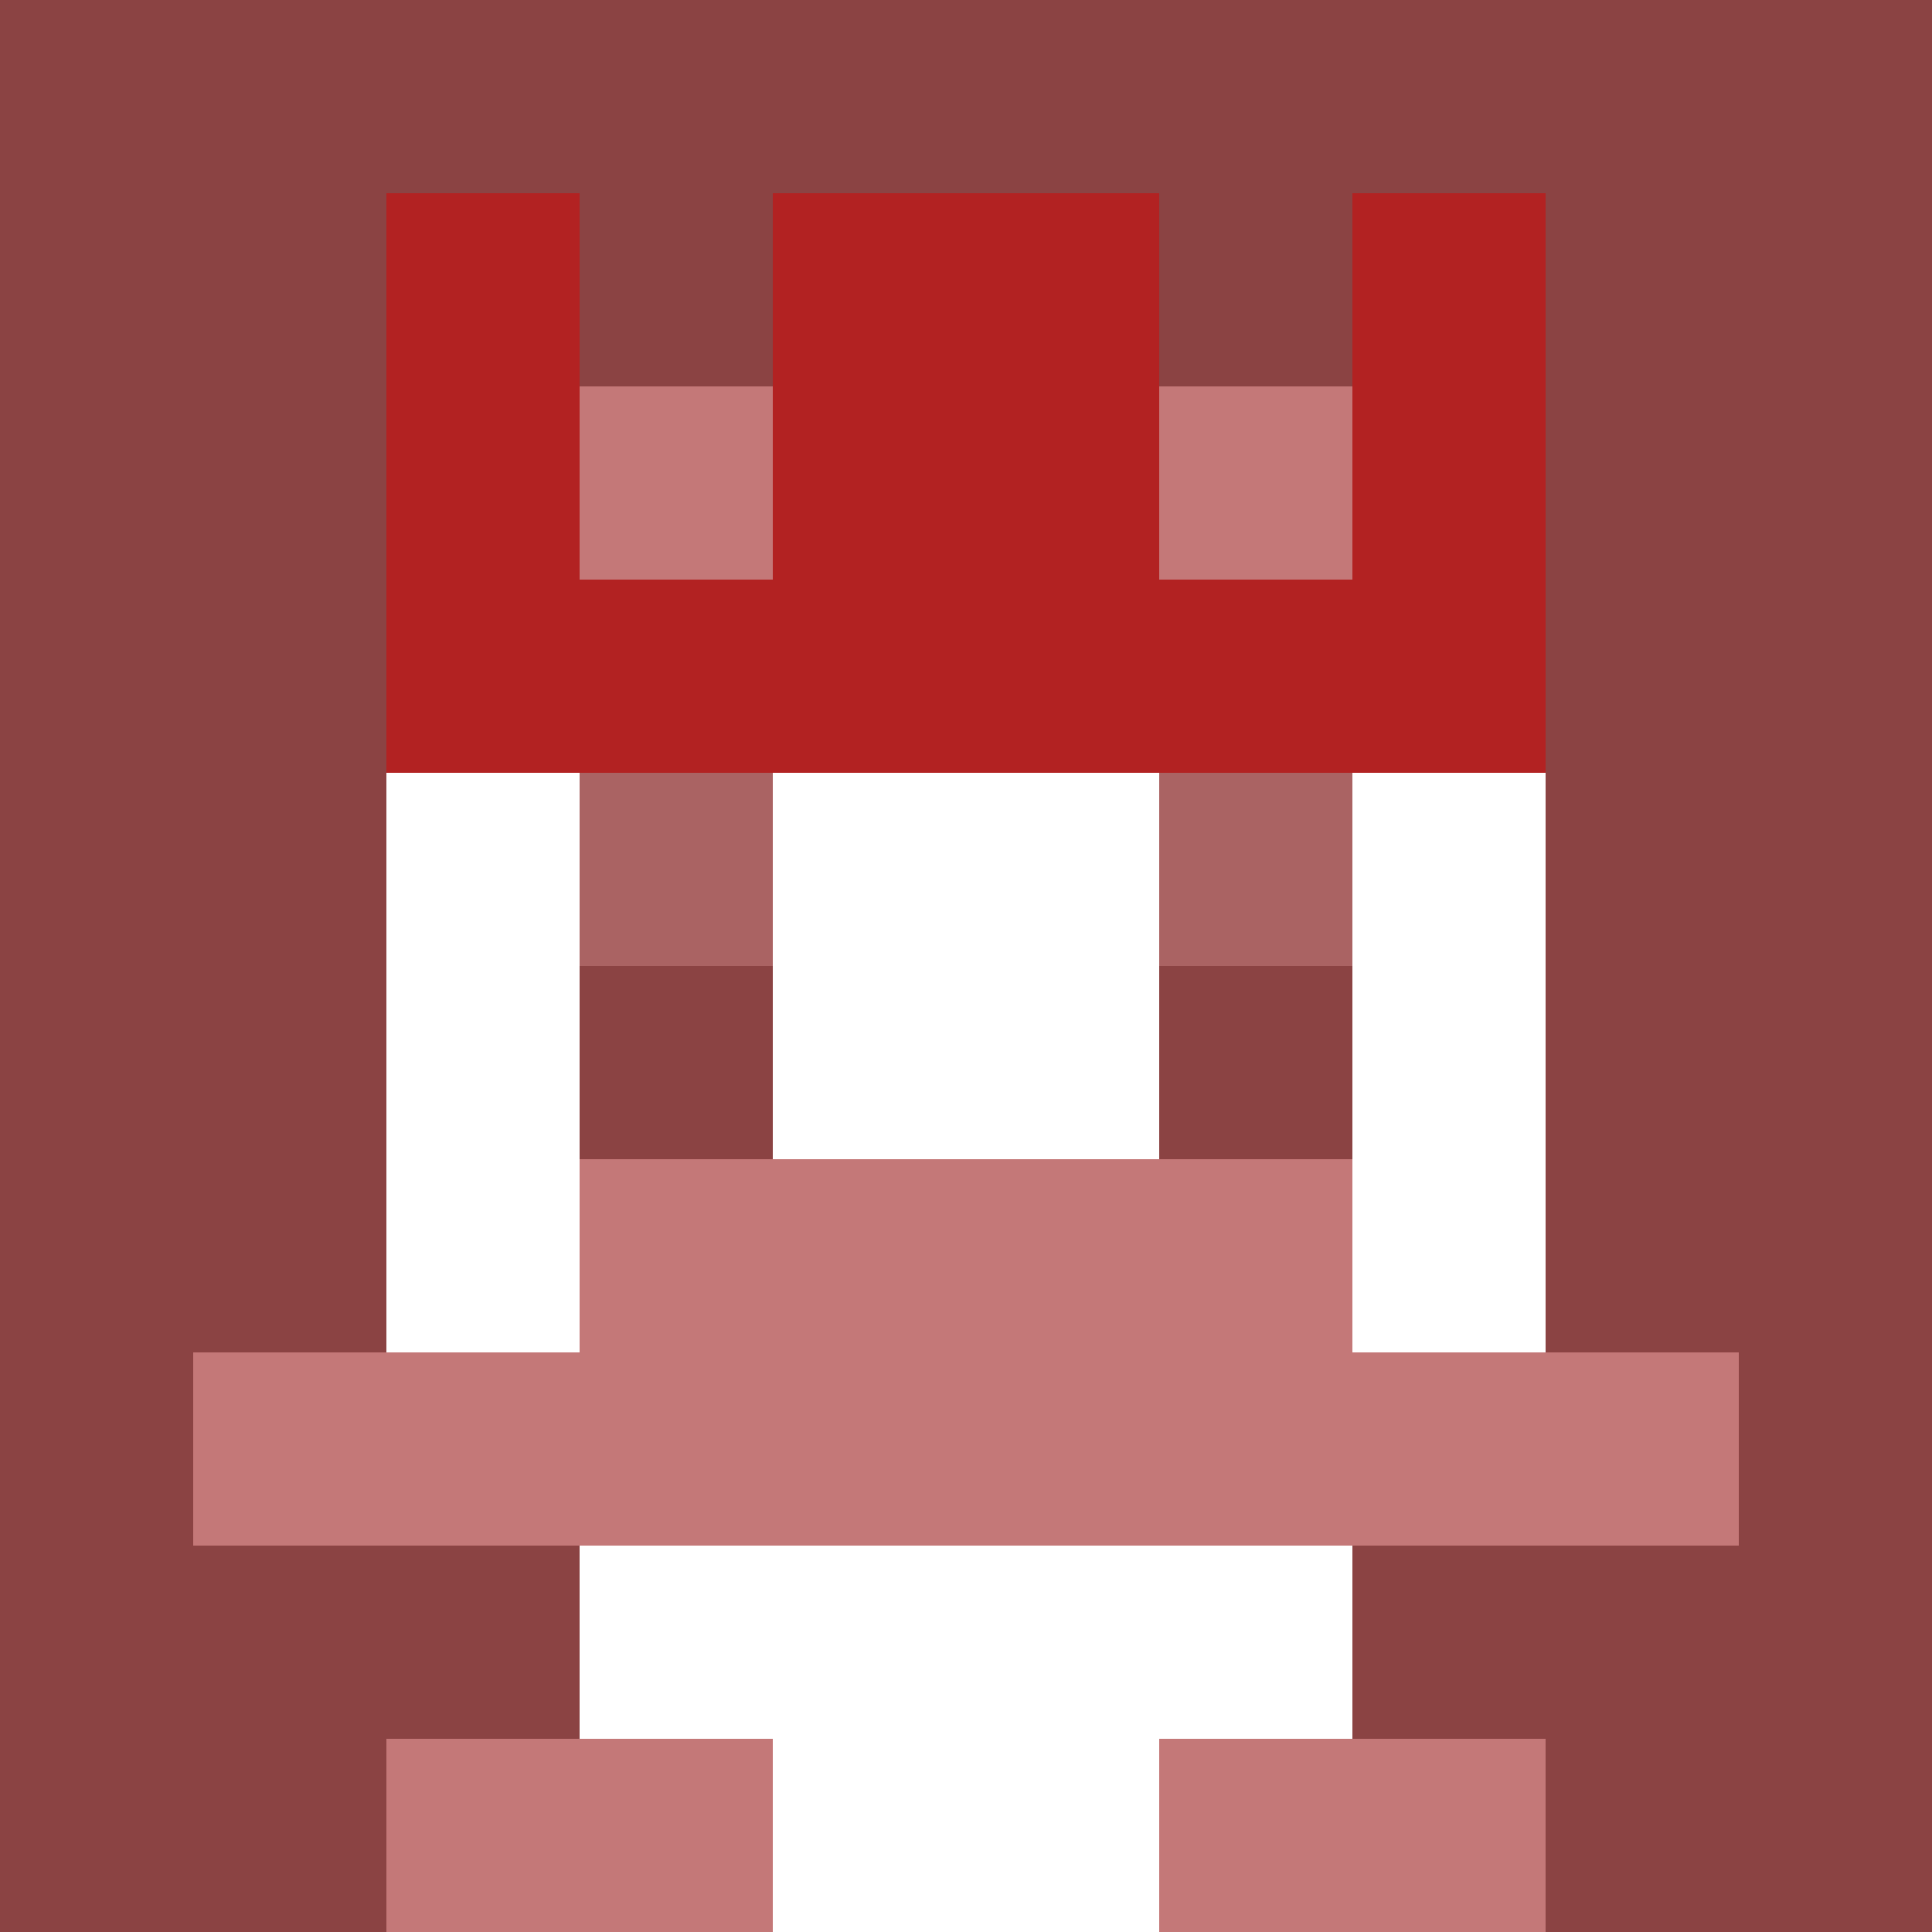
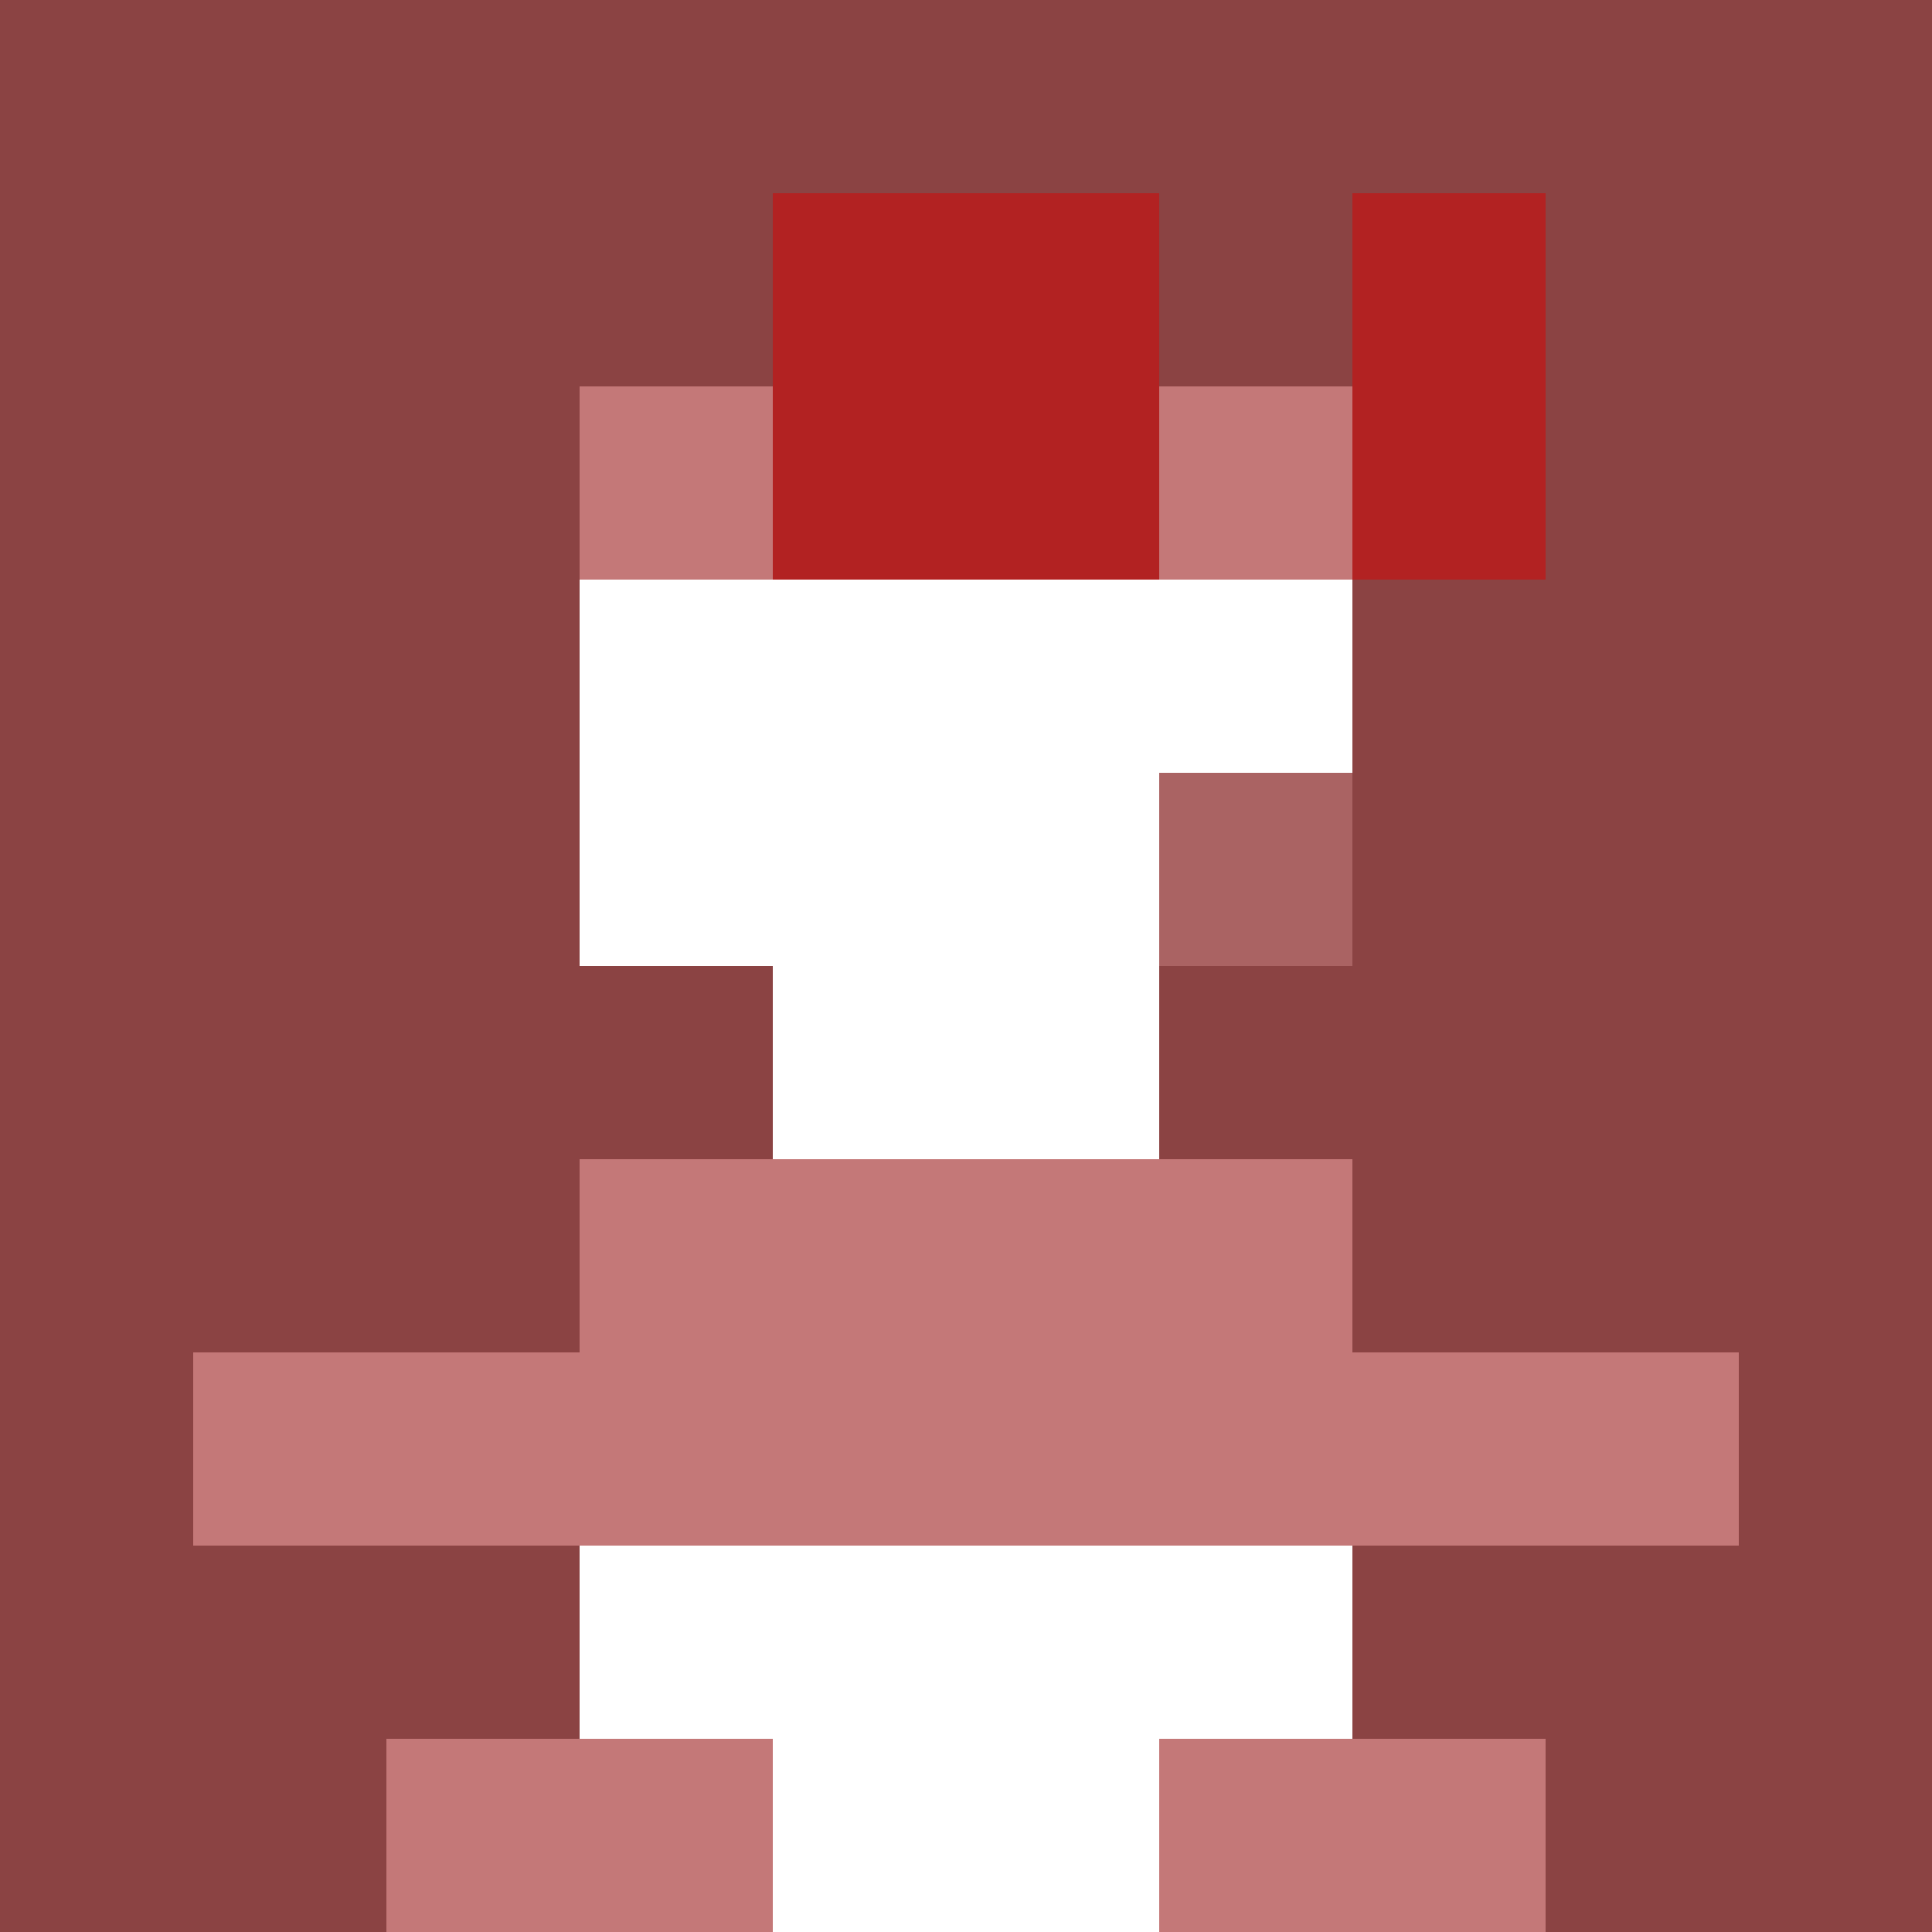
<svg xmlns="http://www.w3.org/2000/svg" version="1.1" width="942" height="942" viewBox="0 0 942 942">
  <title>'goose-pfp-royal' by Dmitri Cherniak</title>
  <desc>The Goose Is Loose (Red Edition)</desc>
  <rect width="100%" height="100%" fill="#FFFFFF" />
  <g>
    <g id="0-0">
      <rect x="0" y="0" height="942" width="942" fill="#8B4343" />
      <g>
        <rect id="0-0-3-2-4-7" x="282.6" y="188.4" width="376.8" height="659.4" fill="#FFFFFF" />
-         <rect id="0-0-2-3-6-5" x="188.4" y="282.6" width="565.2" height="471" fill="#FFFFFF" />
        <rect id="0-0-4-8-2-2" x="376.8" y="753.6" width="188.4" height="188.4" fill="#FFFFFF" />
        <rect id="0-0-1-7-8-1" x="94.2" y="659.4" width="753.6" height="94.2" fill="#C47878" />
        <rect id="0-0-3-6-4-2" x="282.6" y="565.2" width="376.8" height="188.4" fill="#C47878" />
-         <rect id="0-0-3-4-1-1" x="282.6" y="376.8" width="94.2" height="94.2" fill="#AA6363" />
        <rect id="0-0-6-4-1-1" x="565.2" y="376.8" width="94.2" height="94.2" fill="#AA6363" />
        <rect id="0-0-3-5-1-1" x="282.6" y="471" width="94.2" height="94.2" fill="#8B4343" />
        <rect id="0-0-6-5-1-1" x="565.2" y="471" width="94.2" height="94.2" fill="#8B4343" />
        <rect id="0-0-4-1-2-2" x="376.8" y="94.2" width="188.4" height="188.4" fill="#C47878" />
-         <rect id="0-0-2-1-1-2" x="188.4" y="94.2" width="94.2" height="188.4" fill="#B22222" />
        <rect id="0-0-4-1-2-2" x="376.8" y="94.2" width="188.4" height="188.4" fill="#B22222" />
        <rect id="0-0-7-1-1-2" x="659.4" y="94.2" width="94.2" height="188.4" fill="#B22222" />
-         <rect id="0-0-2-2-6-2" x="188.4" y="188.4" width="565.2" height="188.4" fill="#B22222" />
        <rect id="0-0-3-2-1-1" x="282.6" y="188.4" width="94.2" height="94.2" fill="#C47878" />
        <rect id="0-0-6-2-1-1" x="565.2" y="188.4" width="94.2" height="94.2" fill="#C47878" />
        <rect id="0-0-2-9-2-1" x="188.4" y="847.8" width="188.4" height="94.2" fill="#C47878" />
        <rect id="0-0-6-9-2-1" x="565.2" y="847.8" width="188.4" height="94.2" fill="#C47878" />
      </g>
      <rect x="0" y="0" stroke="white" stroke-width="0" height="942" width="942" fill="none" />
    </g>
  </g>
</svg>